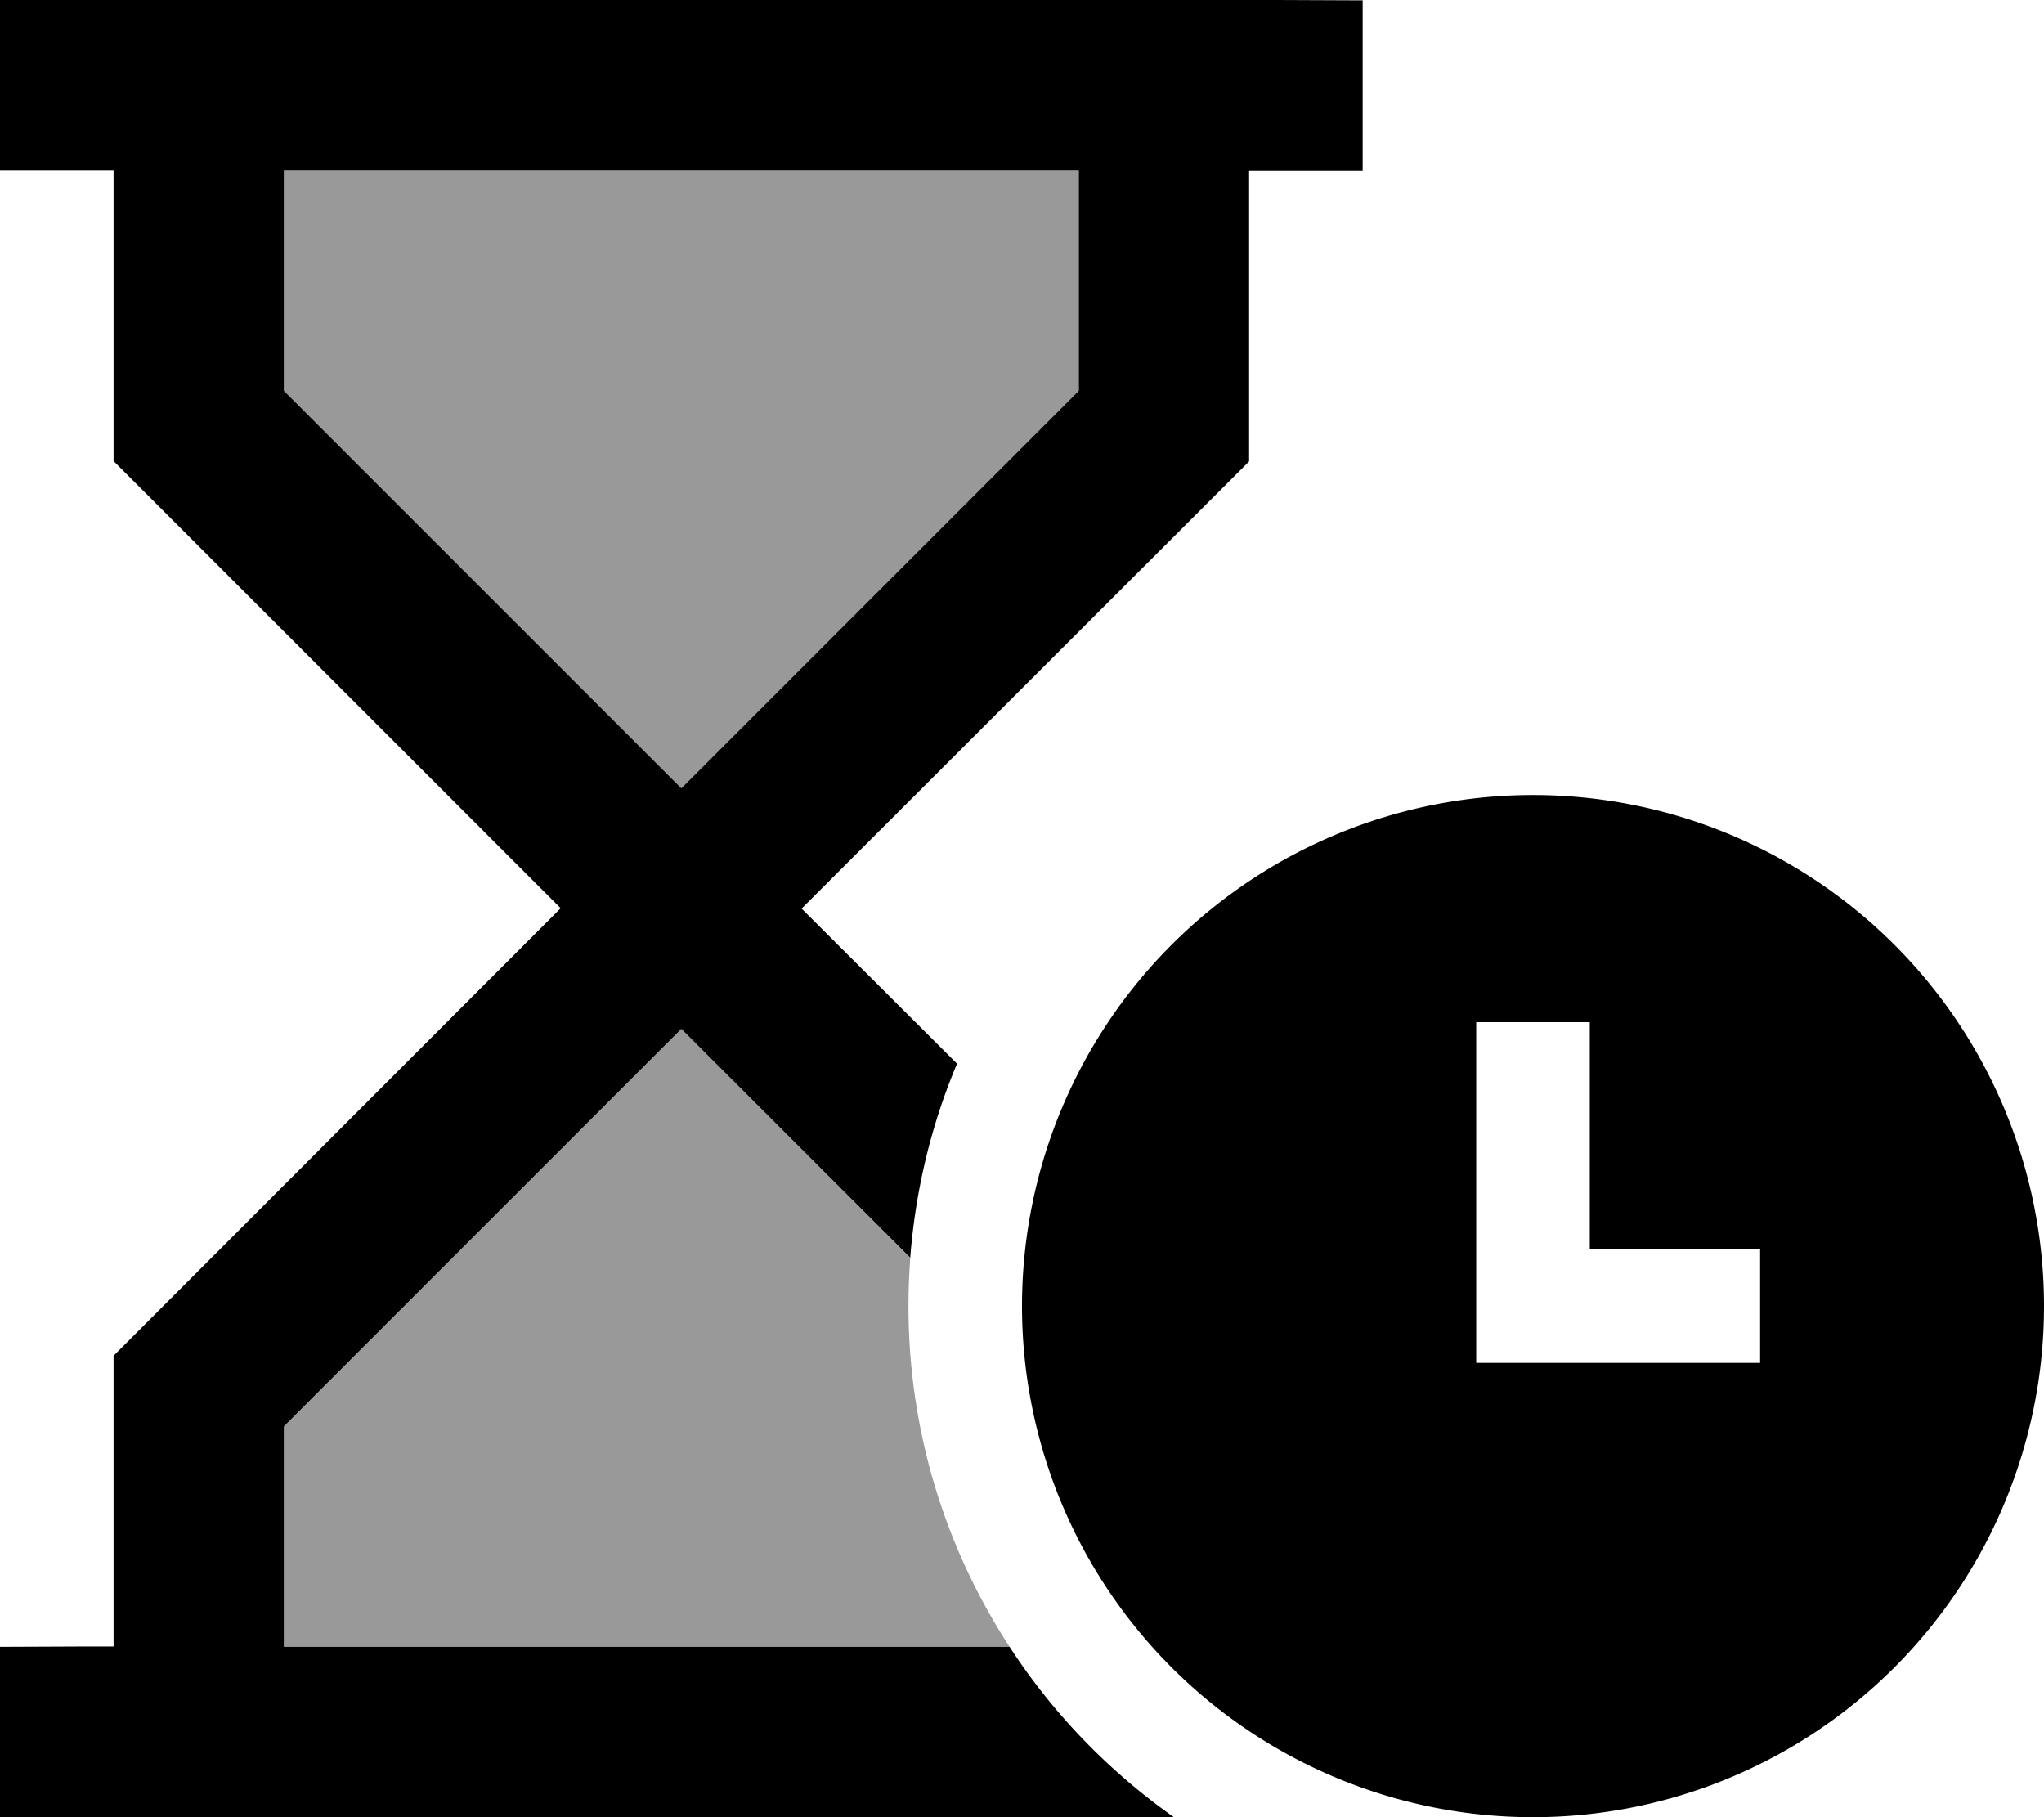
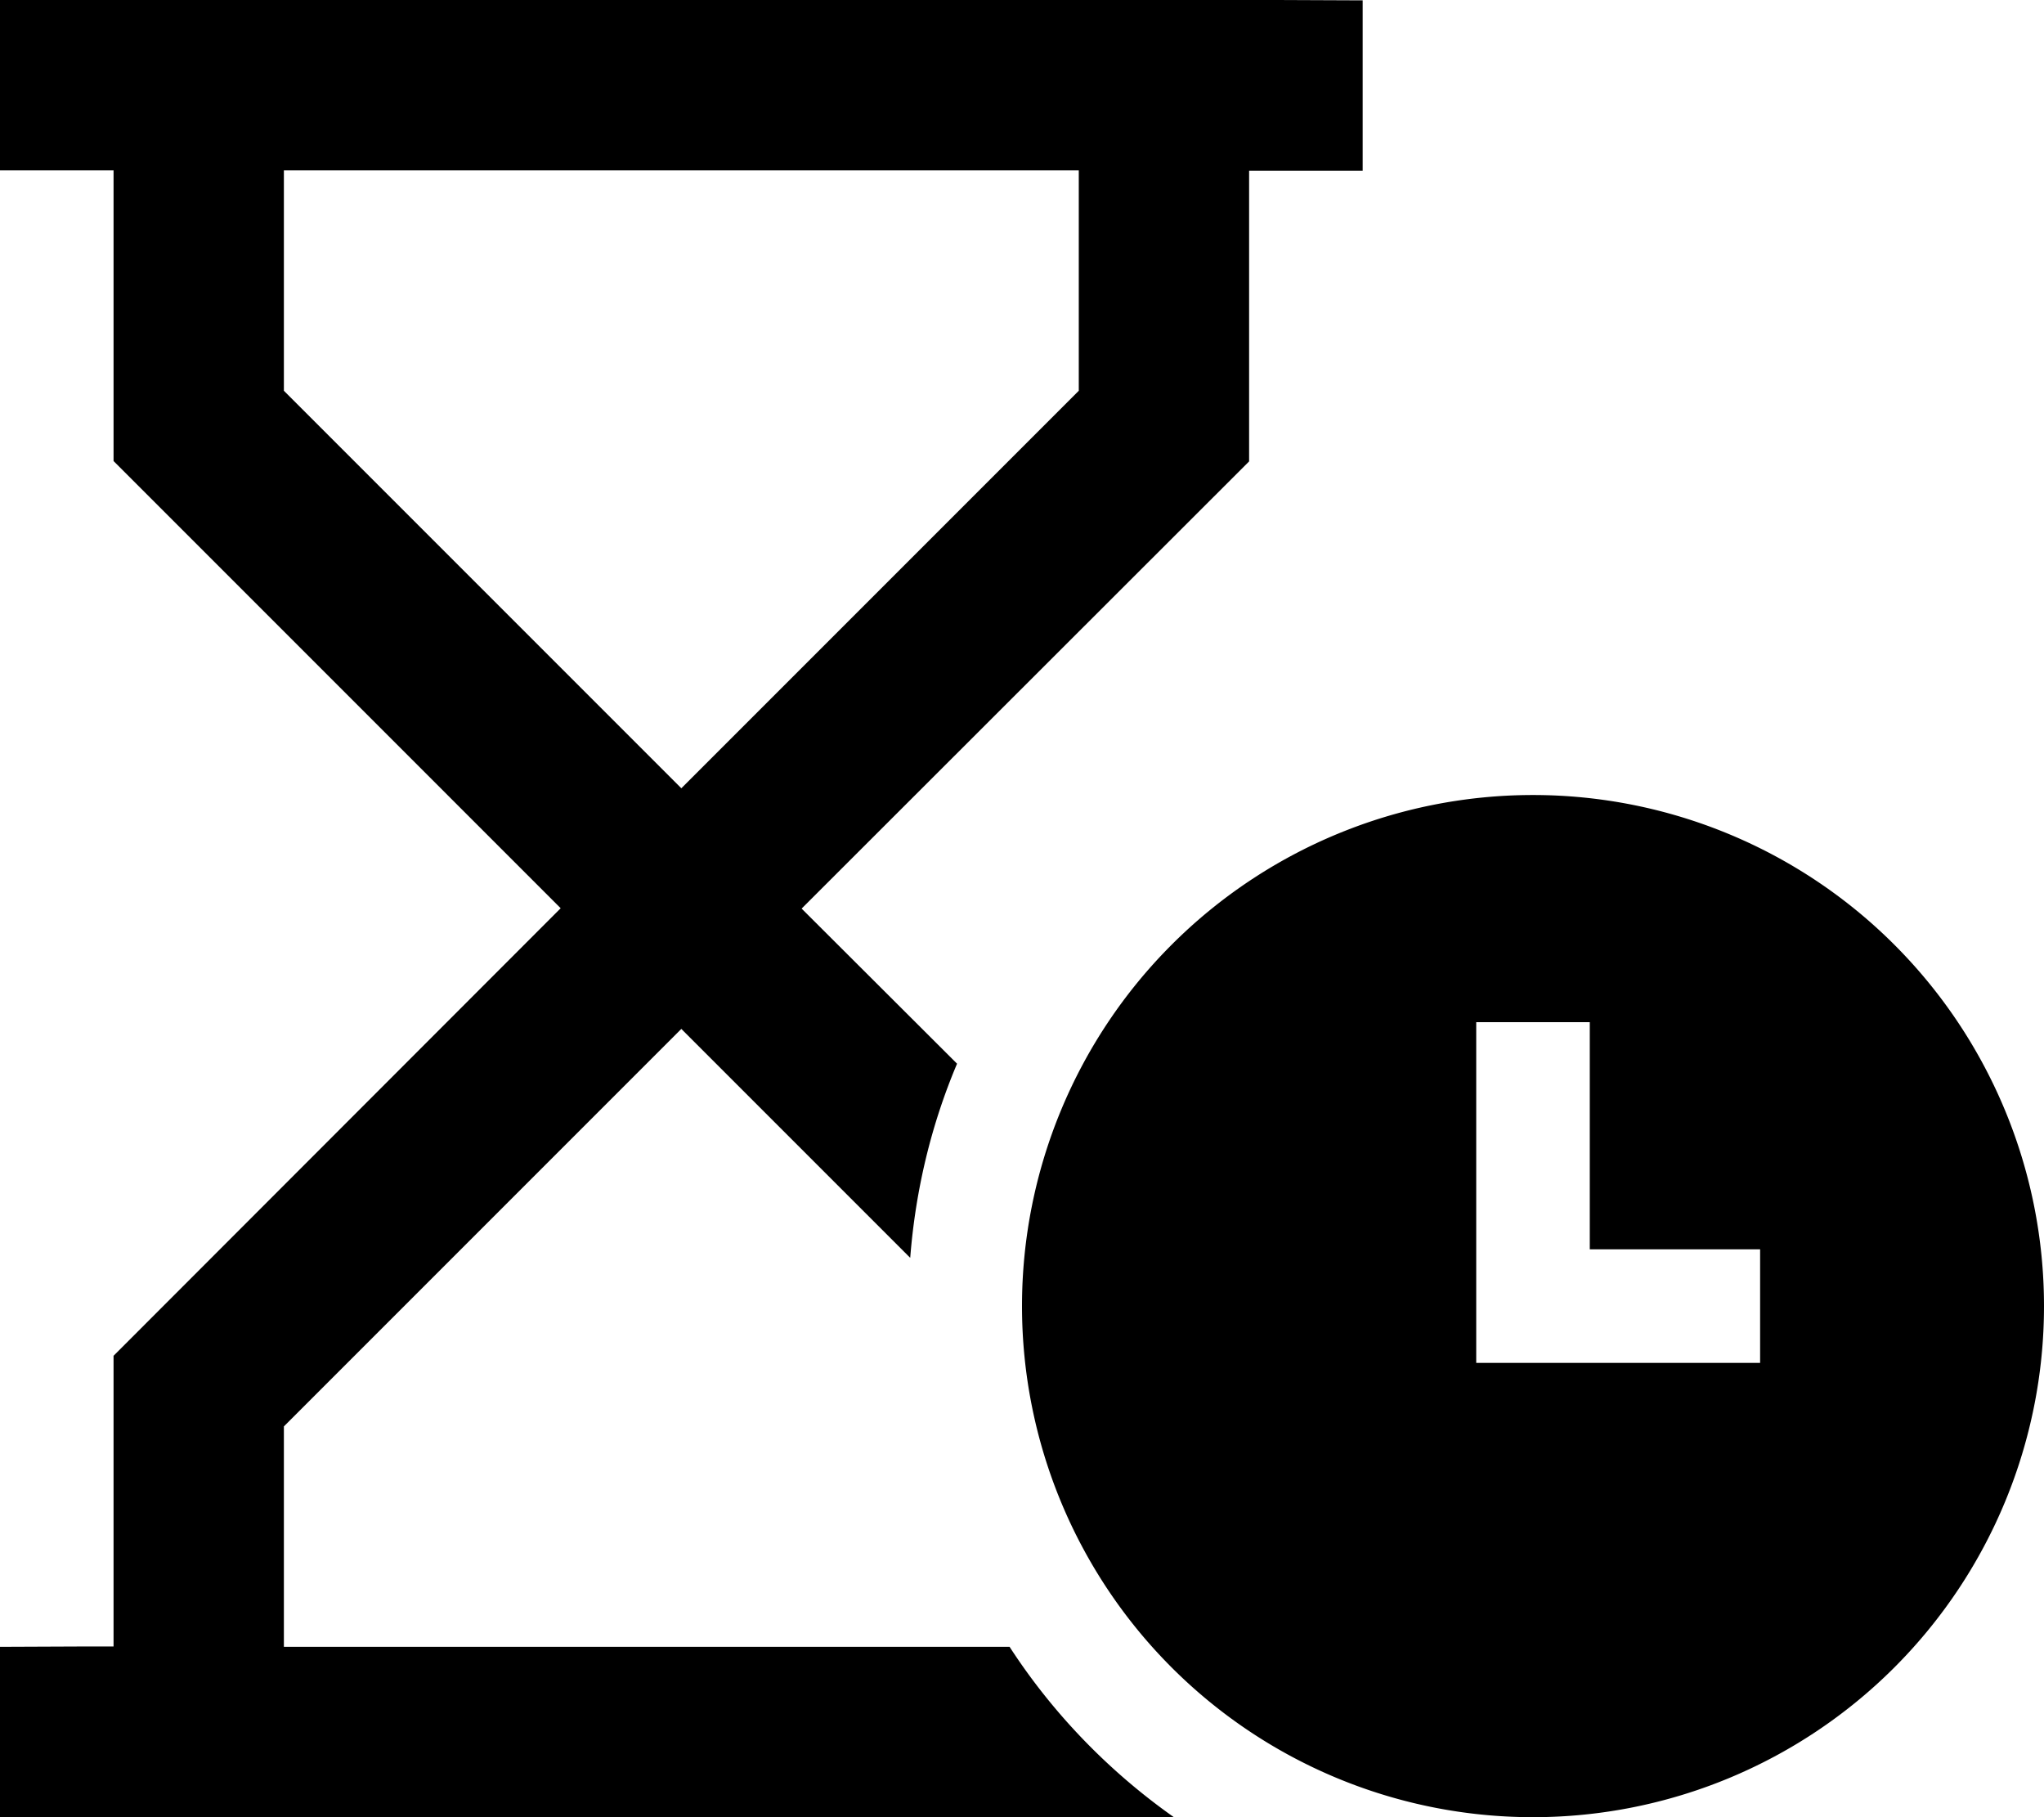
<svg xmlns="http://www.w3.org/2000/svg" viewBox="0 0 576 512">
  <defs>
    <style>.fa-secondary{opacity:.4}</style>
  </defs>
-   <path class="fa-secondary" d="M80 48l0 62.1 112 112 112-112L304 48 80 48zm0 353.9L80 464l204.5 0c-18-27.6-28.5-60.6-28.5-96c0-4.6 .2-9.1 .5-13.5L192 289.9 80 401.9z" />
  <path class="fa-primary" d="M24 0L0 0 0 48l24 0 8 0 0 72 0 9.9 7 7 119 119L39 375l-7 7 0 9.9 0 72-8 0L0 464l0 48 24 0 306.8 0c-18.3-12.9-34.1-29.2-46.3-48L80 464l0-62.1 112-112 64.5 64.5c1.5-19.3 6-37.7 13.2-54.7L225.9 256 345 137l7-7 0-9.9 0-72 8 0 24 0 0-48L360 0 24 0zM304 48l0 62.1-112 112L80 110.1 80 48l224 0zM576 368a144 144 0 1 0 -288 0 144 144 0 1 0 288 0zM448 288l0 16 0 48 32 0 16 0 0 32-16 0-48 0-16 0 0-16 0-64 0-16 32 0z" />
</svg>